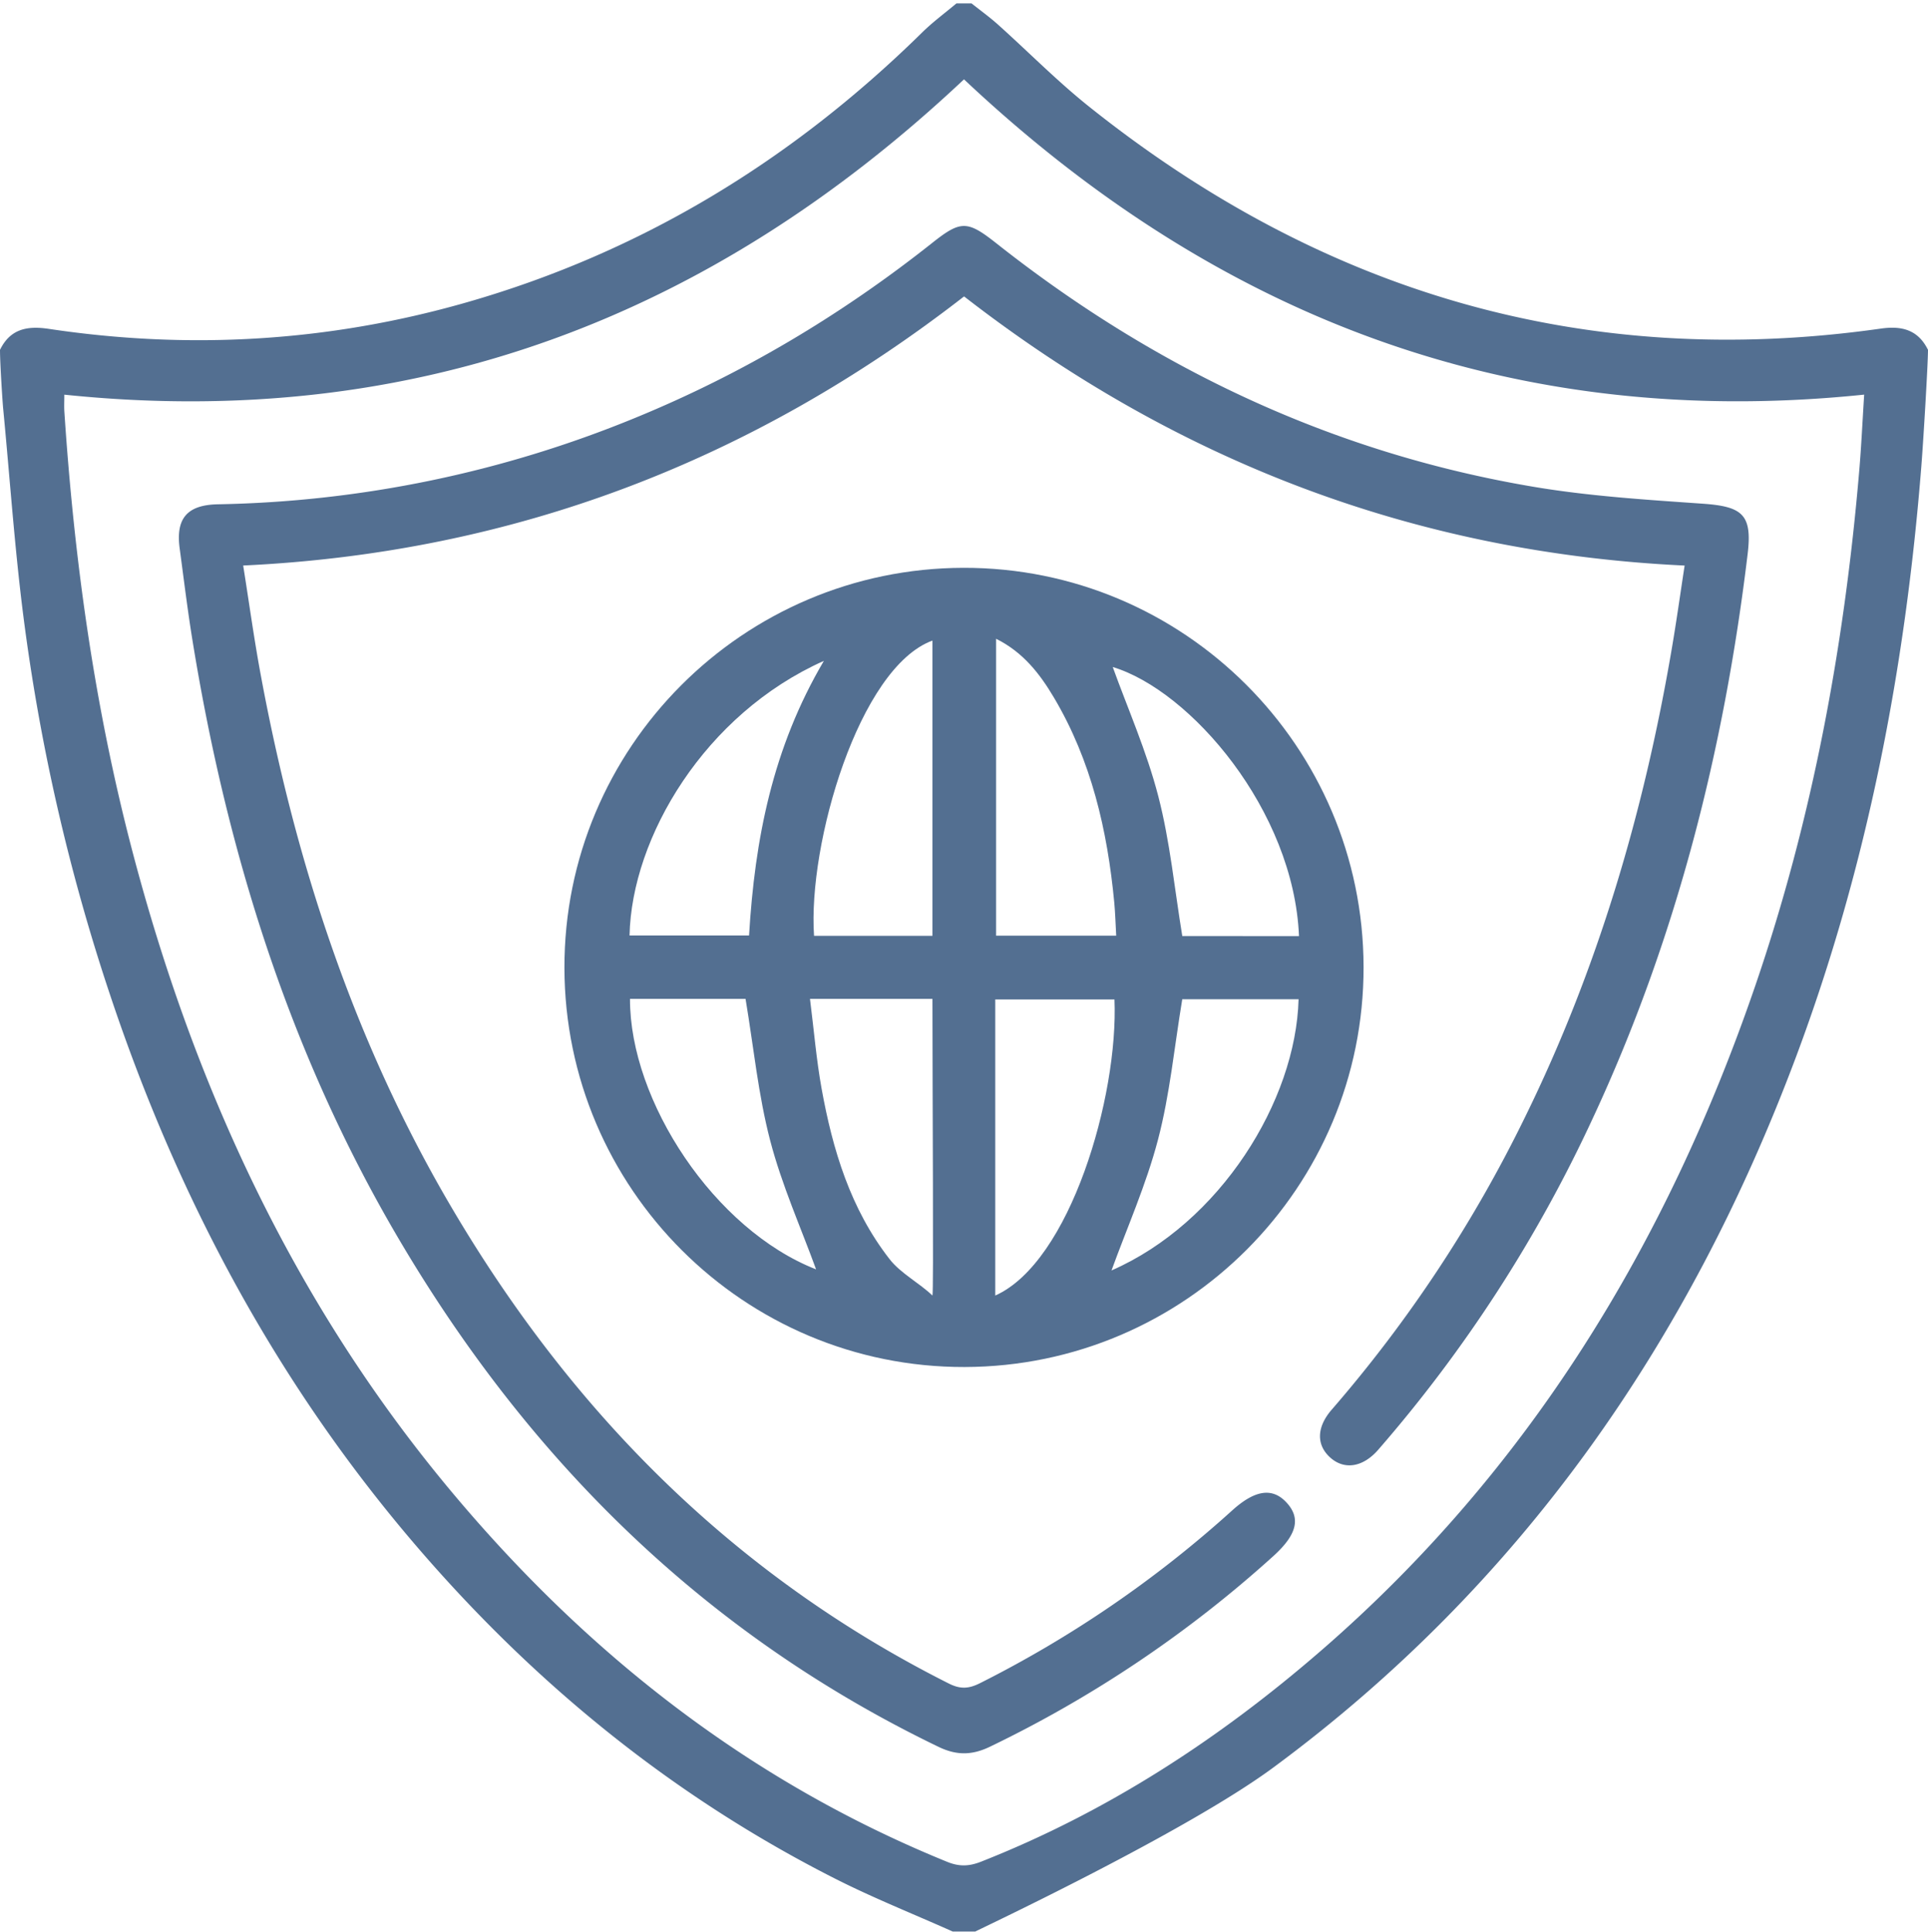
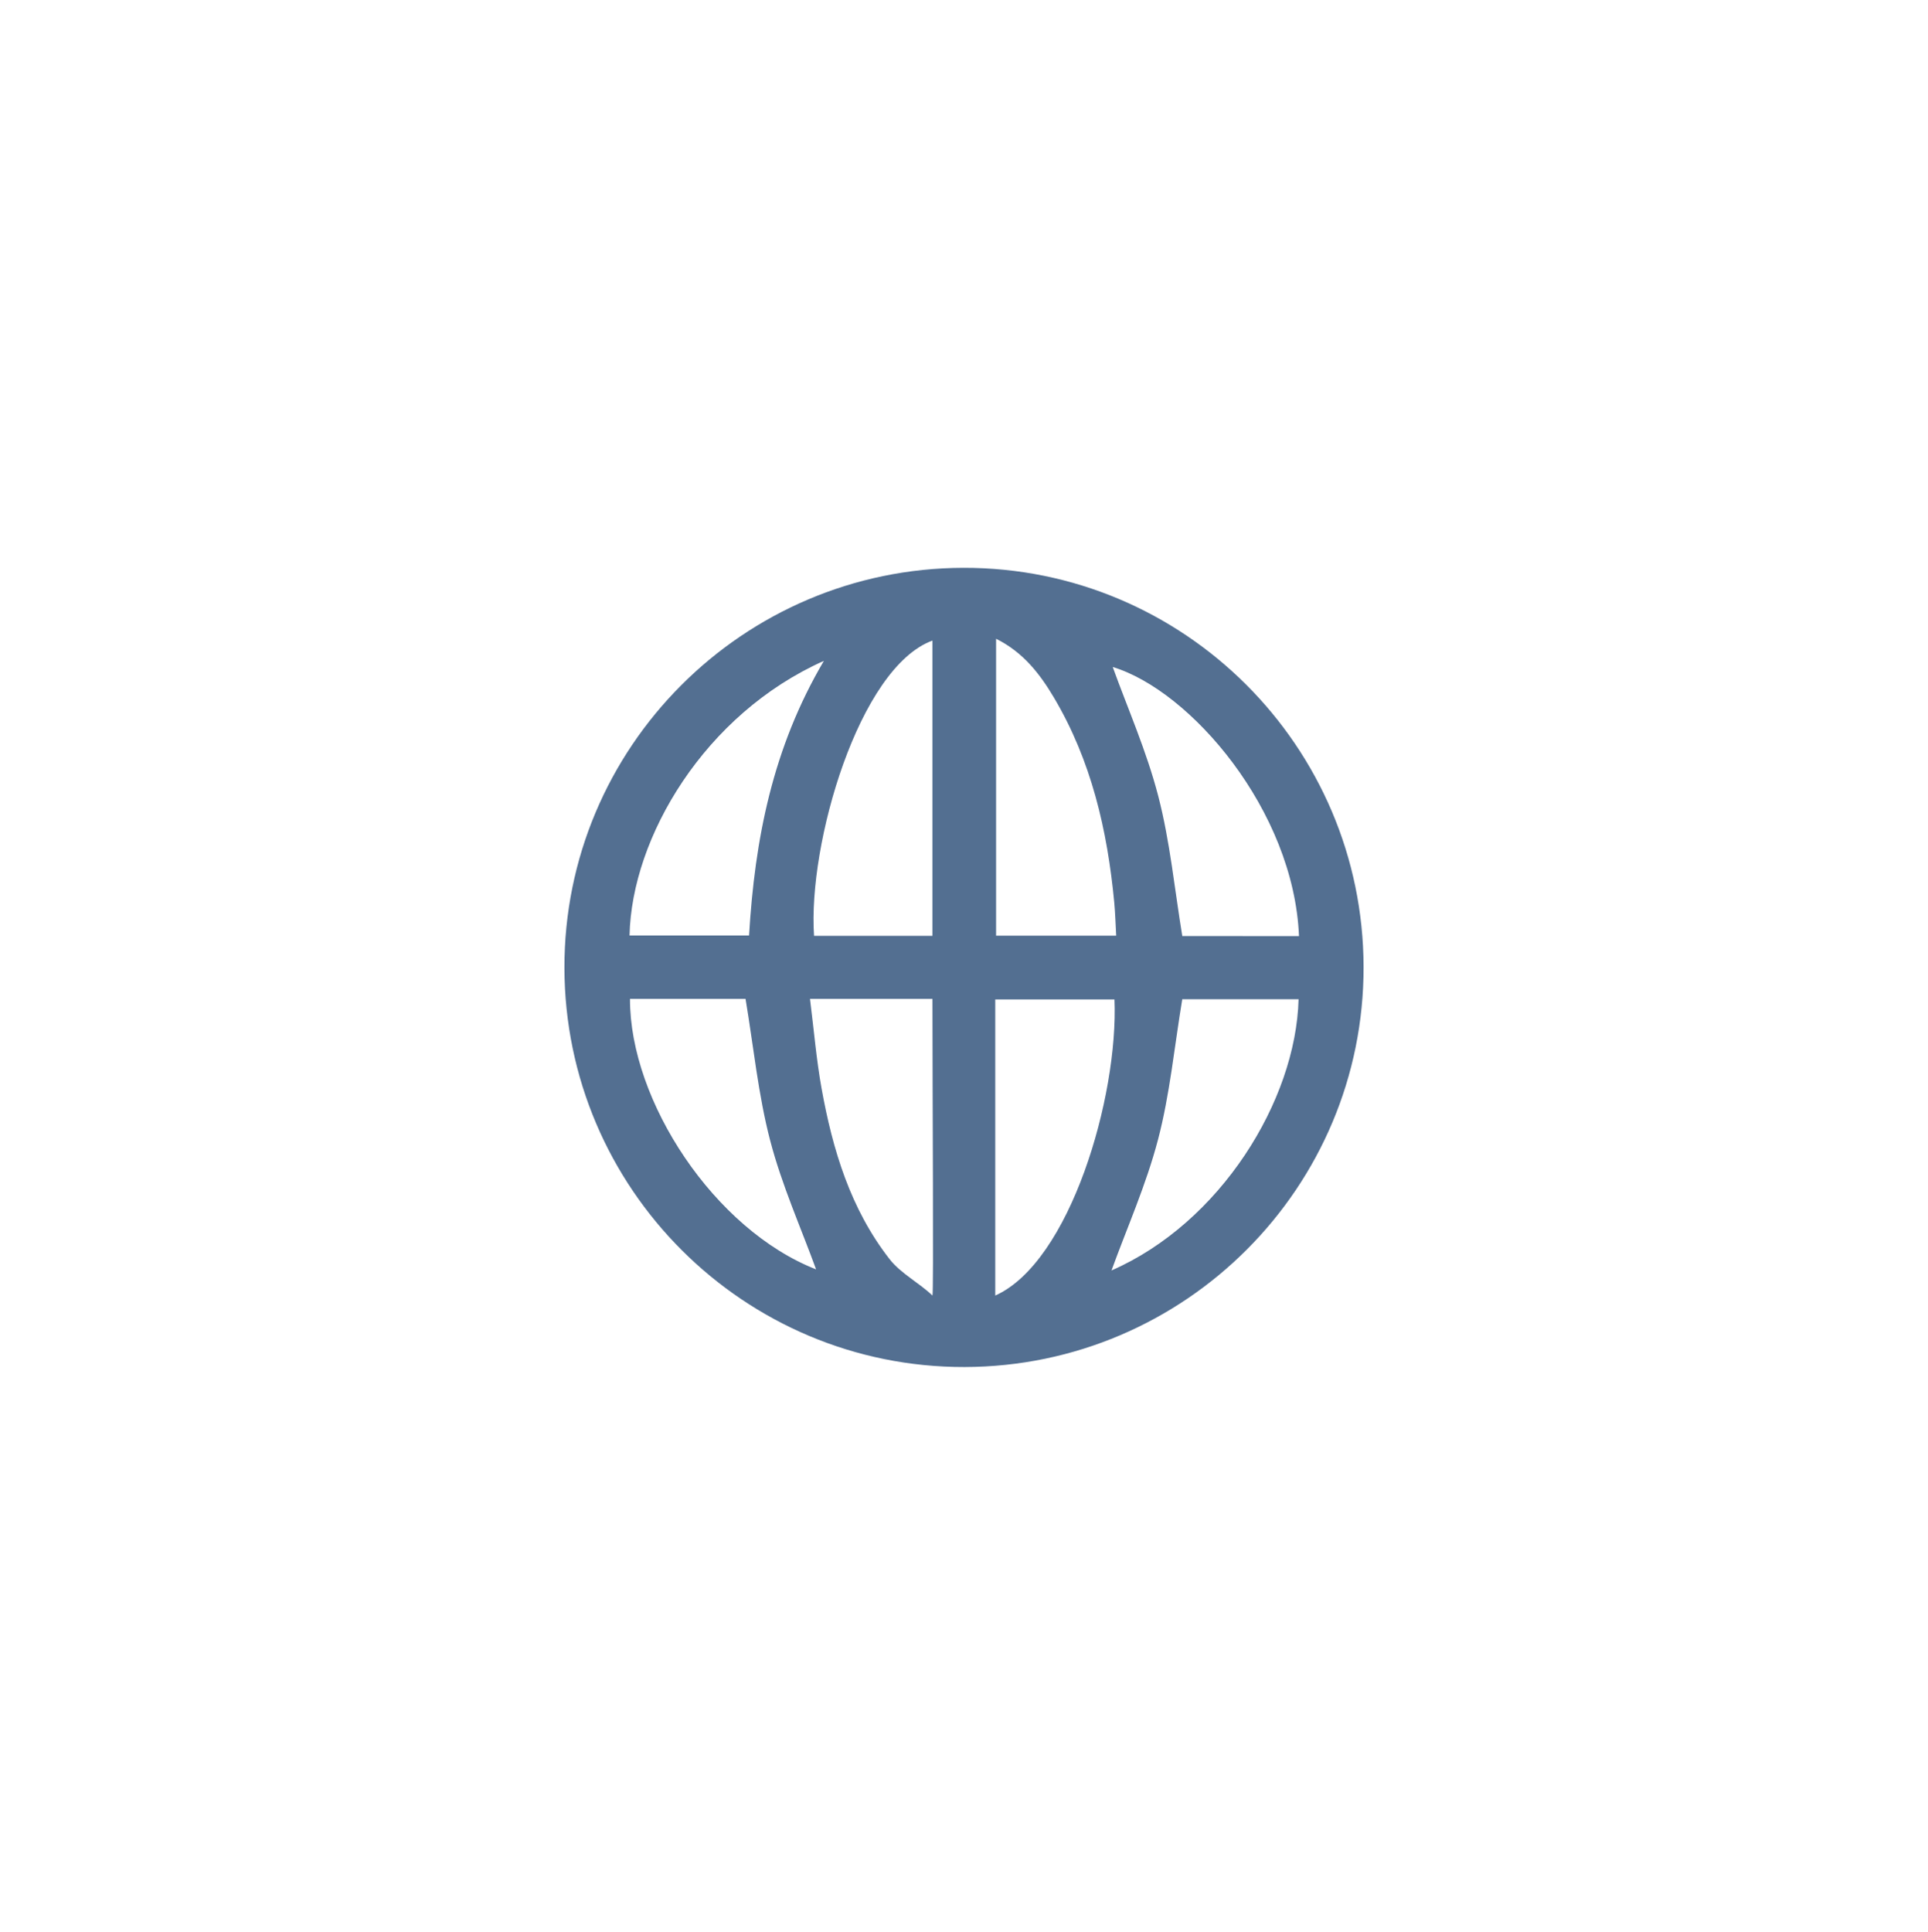
<svg xmlns="http://www.w3.org/2000/svg" viewBox="0 0 512 513" fill="#536F91">
-   <path d="M510.24 123.72c-4.25 53.69-14.32 106.18-33.22 156.74-28.42 76.03-73.06 140.28-138.81 188.84-23.5 17.36-78.24 43.04-79.21 43.6h-6c-10.42-4.66-21.06-8.89-31.23-14.04-42.91-21.74-79.52-51.51-110.84-87.9C73.6 367.58 47.2 318.11 29.17 264A529.08 529.08 0 016.12 162.94c-2.29-18.16-3.54-36.45-5.3-54.67C.68 106.8 0 96.57 0 92.9c2.73-5.59 7.26-6.43 12.98-5.57 37.41 5.61 74.35 3.42 110.77-6.99C170.4 67 210.42 42.51 244.9 8.61c2.83-2.78 6.05-5.15 9.1-7.71h4c2.33 1.86 4.76 3.6 6.98 5.59 8.06 7.22 15.68 14.98 24.12 21.73 61.77 49.36 131.64 70.22 210.41 59.03 5.59-.79 9.87.35 12.49 5.65 0 3.66-1.23 24.2-1.76 30.82zM17.08 104.8c0 1.86-.07 3.16.01 4.46 2.6 39.28 7.97 78.13 17.94 116.29 16.25 62.14 42.48 119.39 83.67 169.11 36.28 43.78 79.79 78.17 132.85 99.74 3.18 1.29 5.79 1.21 8.96-.04 33.55-13.21 63.31-32.63 90.38-56.11 55.13-47.82 91.73-107.92 115.23-176.47 15.19-44.33 23.64-90.05 27.61-136.66.57-6.7.88-13.43 1.32-20.33-93.38 9.67-171.99-20.6-239.05-83.72-67.14 63.15-145.75 93.4-238.92 83.73z" />
  <path d="M255.86 150.78c58.5-.12 106.13 47.37 106.25 105.97.12 58.51-47.37 106.13-105.97 106.25-58.51.12-106.13-47.37-106.25-105.97-.12-58.5 47.37-106.13 105.97-106.25zm-8.24 19.32c-19.49 7.13-33.14 54.03-31.44 78.41h31.44V170.1zm16.9-.48v78.85h31.9c-.18-3.14-.25-5.96-.51-8.76-1.82-19.22-6.09-37.75-16.06-54.53-3.71-6.25-8.14-11.99-15.33-15.56zm-49.42 95.62c1.05 8.31 1.69 16.1 3.07 23.76 2.94 16.32 7.69 32.06 18.09 45.38 2.93 3.76 7.89 6.3 11.36 9.64.34-.31 0-52.51 0-78.78H215.1zm49.2 78.78c19.86-8.86 32.73-52.78 31.66-78.63H264.3v78.63zm-45.51-168.53c-31.62 14.11-51.05 46.79-51.61 72.92h31.74c1.52-25.48 6.22-49.77 19.87-72.92zm126.17 73.08c-1.38-33.42-28.86-65.23-49.46-71.45 3.92 10.87 8.99 22.32 12.09 34.28 3.14 12.11 4.33 24.73 6.38 37.16l30.99.01zM167.3 265.25c-.05 27.21 22.46 61.28 49.42 71.82-4-10.99-9.1-22.36-12.2-34.24-3.17-12.14-4.39-24.8-6.53-37.58H167.3zm177.55.09h-30.89c-2.12 12.76-3.29 25.28-6.44 37.28-3.14 11.99-8.26 23.47-12.35 34.74 28.88-12.65 48.95-45.01 49.68-72.02z" />
-   <path d="M447.37 150.18c-71.61-3.39-134.92-27.68-191.35-71.47-56.12 43.6-119.53 68.07-191.44 71.46 1.58 9.91 2.88 19.43 4.63 28.87 9.24 49.96 24.84 97.68 50.74 141.65 32.11 54.52 75.09 97.74 132.05 126.37 3.06 1.54 5.3 1.37 8.23-.1a301.48 301.48 0 0066.98-45.87c6.05-5.47 10.65-6.12 14.35-2.2 3.98 4.22 2.88 8.63-3.45 14.35a317.3 317.3 0 01-75.19 50.57c-4.78 2.31-8.88 2.37-13.7.04-62.02-29.89-108.71-76.08-143.37-134.94-29.02-49.28-45.68-102.89-54.77-159.07-1.3-8.05-2.28-16.15-3.37-24.24-1.07-7.95 2-11.53 10.15-11.69a305.83 305.83 0 00110.83-22.95c28.54-11.7 54.76-27.34 78.91-46.49 7.53-5.97 9.28-5.95 16.92.08 42.19 33.35 89.44 55.71 142.6 64.69 14.89 2.52 30.08 3.46 45.18 4.52 10.57.75 13.06 2.99 11.79 13.46-6.25 51.89-18.91 102.03-41.03 149.56a372.01 372.01 0 01-57.07 88.2c-4.03 4.62-8.9 5.4-12.63 2.15-3.78-3.31-3.85-8.04.3-12.82a357.69 357.69 0 0051.35-77.72c19.37-39.45 31.59-81.14 38.95-124.35 1.23-7.18 2.23-14.4 3.41-22.06z" />
</svg>